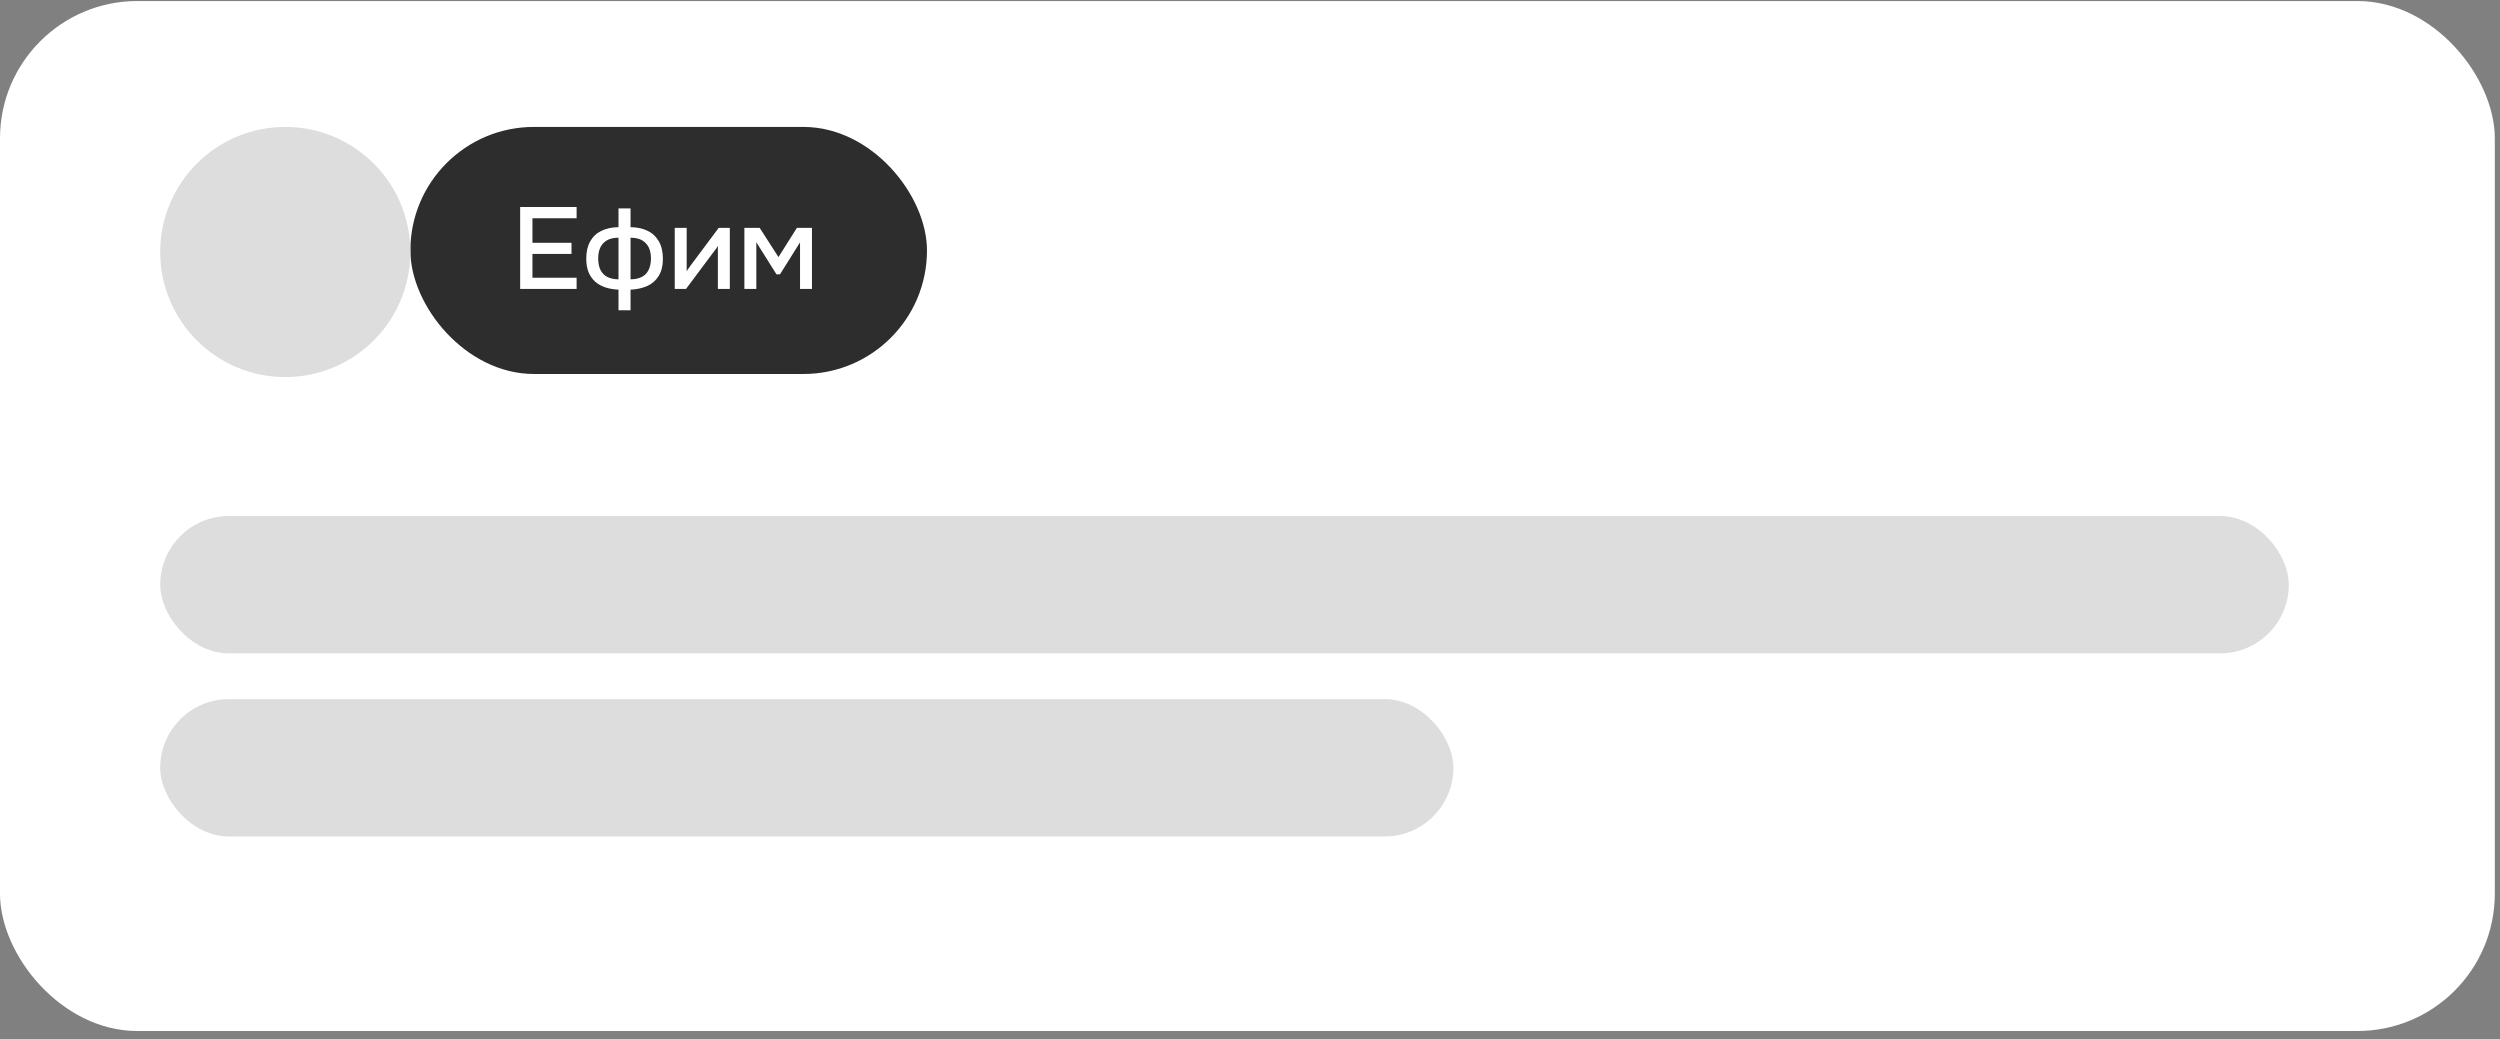
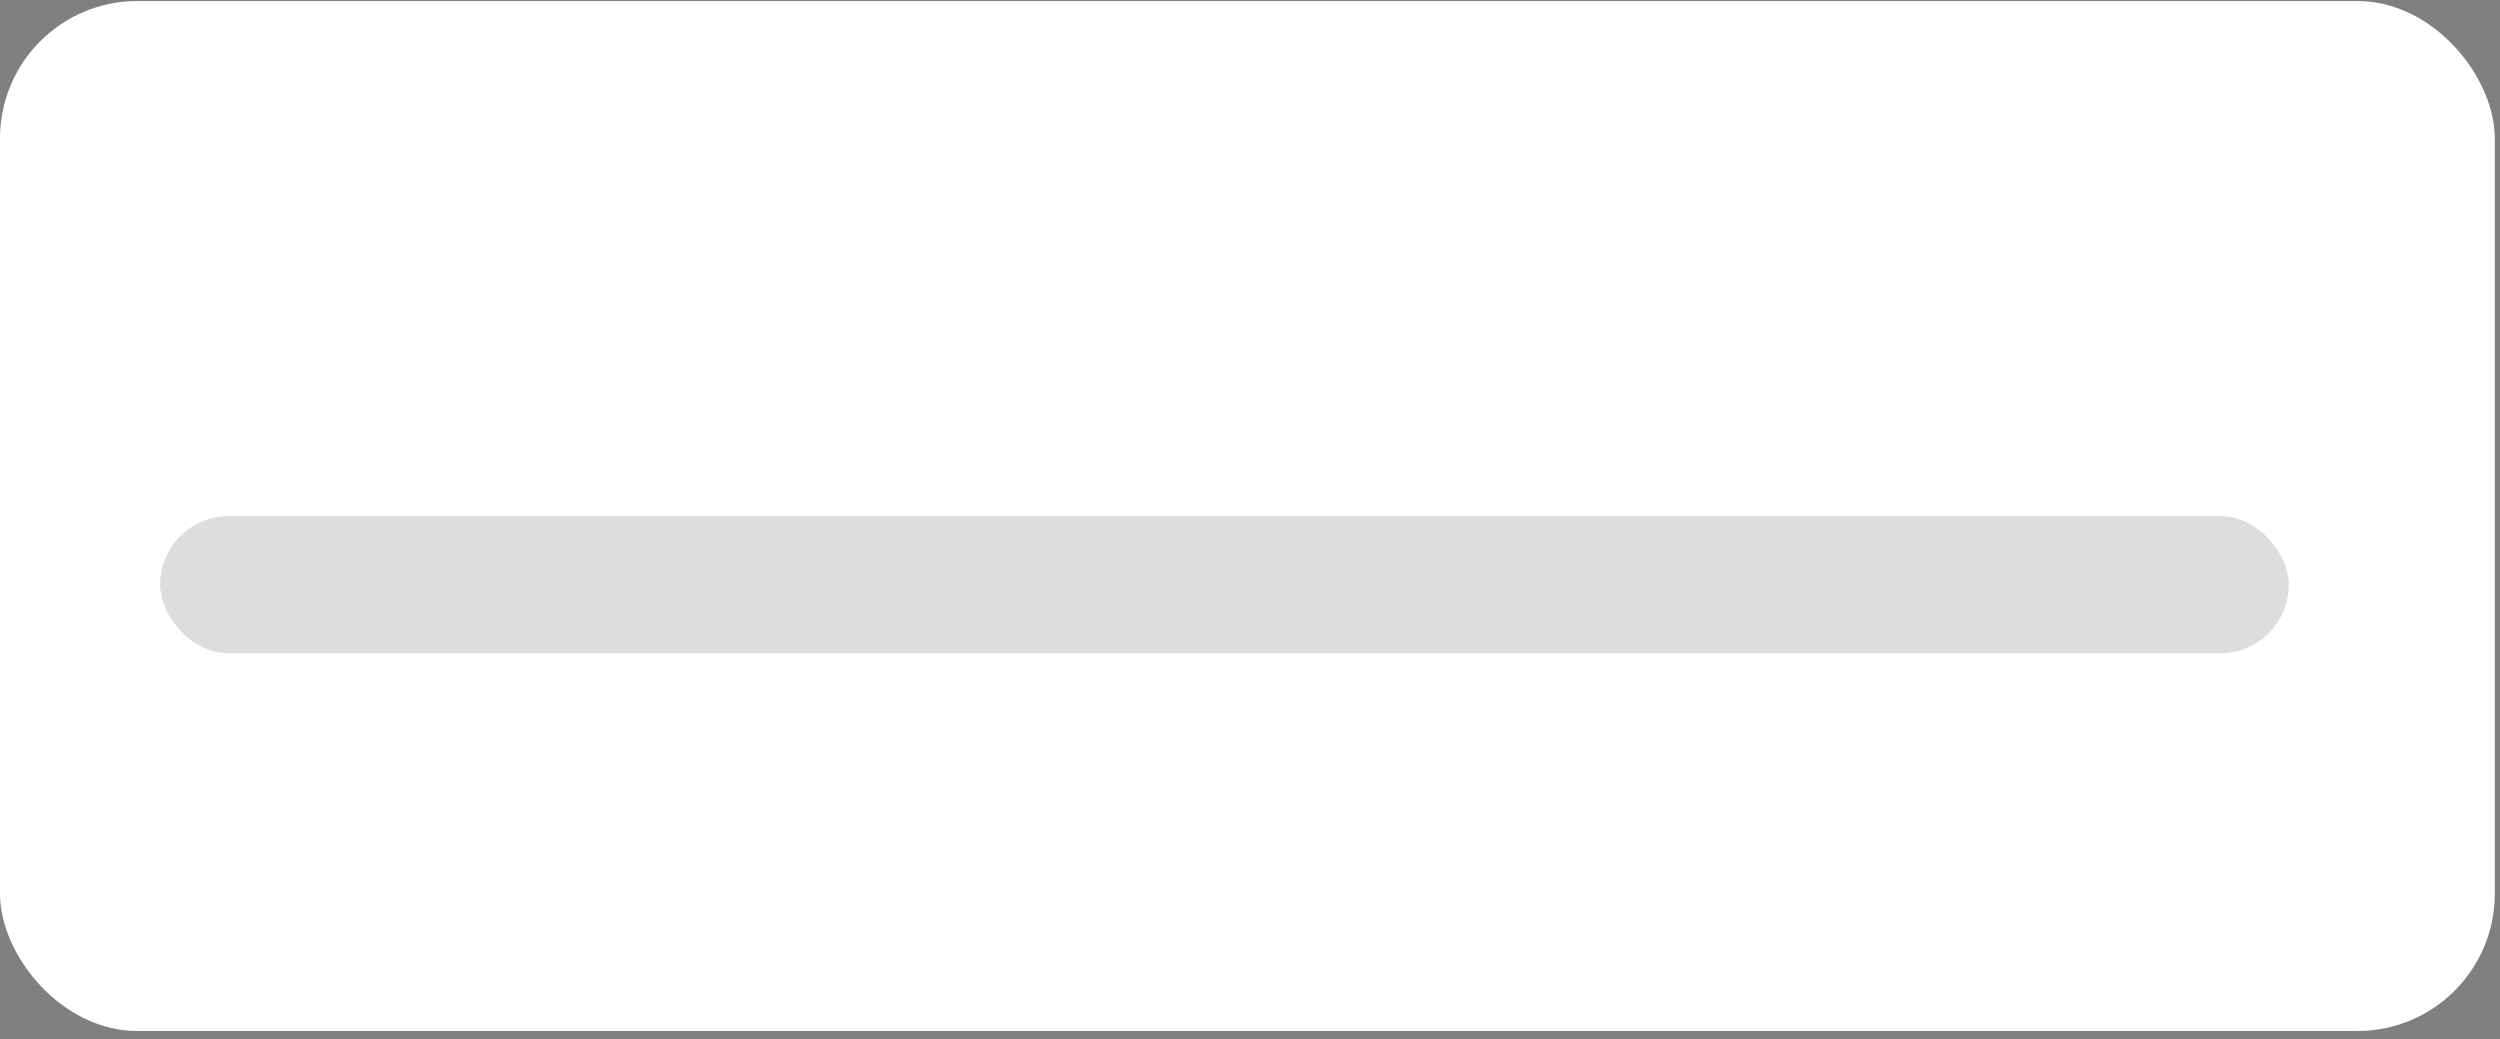
<svg xmlns="http://www.w3.org/2000/svg" width="178" height="74" viewBox="0 0 178 74" fill="none">
  <rect x="0" y="0" width="178" height="74" fill="#808080" stroke="none" />
  <rect y="0.074" width="177.63" height="73.333" rx="9.778" fill="white" />
-   <rect x="29.219" y="9.037" width="36.782" height="17.591" rx="8.796" fill="#2D2D2D" />
  <path d="M37.035 20.574V14.738H41.055V15.539H37.91V17.289H40.691V18.081H37.91V19.774H41.055V20.574H37.035ZM44.037 22.093V20.624C43.701 20.607 43.393 20.555 43.112 20.467C42.831 20.373 42.589 20.239 42.386 20.063C42.182 19.881 42.023 19.655 41.907 19.386C41.797 19.11 41.742 18.789 41.742 18.42C41.742 17.925 41.836 17.512 42.023 17.182C42.21 16.852 42.474 16.604 42.815 16.439C43.162 16.268 43.569 16.18 44.037 16.175V14.838H44.895V16.175C45.368 16.18 45.776 16.268 46.117 16.439C46.464 16.609 46.73 16.863 46.917 17.198C47.105 17.528 47.198 17.941 47.198 18.436C47.198 18.921 47.099 19.322 46.901 19.642C46.708 19.961 46.439 20.2 46.092 20.36C45.745 20.514 45.346 20.602 44.895 20.624V22.093H44.037ZM44.037 19.889V16.926C43.563 16.926 43.203 17.055 42.955 17.314C42.713 17.567 42.592 17.93 42.592 18.403C42.592 18.717 42.644 18.987 42.749 19.212C42.859 19.433 43.021 19.6 43.236 19.716C43.451 19.826 43.718 19.884 44.037 19.889ZM44.895 19.889C45.22 19.884 45.489 19.826 45.704 19.716C45.919 19.6 46.078 19.433 46.183 19.212C46.293 18.987 46.348 18.717 46.348 18.403C46.348 17.93 46.224 17.567 45.977 17.314C45.734 17.055 45.374 16.926 44.895 16.926V19.889ZM48.042 20.574V16.224H48.892V19.303C48.931 19.237 48.98 19.166 49.041 19.088C49.102 19.006 49.148 18.94 49.181 18.89L51.171 16.224H51.963V20.574H51.113V17.512C51.069 17.584 51.022 17.655 50.973 17.727C50.923 17.793 50.876 17.853 50.832 17.908L48.843 20.574H48.042ZM53 20.574V16.224H54.089L55.427 18.304L56.739 16.224H57.812V20.574H56.962V17.256L55.534 19.534H55.286L53.85 17.248V20.574H53Z" fill="white" />
-   <circle cx="20.312" cy="17.942" r="8.905" fill="#DDDDDD" />
  <rect x="11.406" y="36.741" width="151.556" height="9.778" rx="4.889" fill="#DDDDDD" />
-   <rect x="11.406" y="49.778" width="92.074" height="9.778" rx="4.889" fill="#DDDDDD" />
</svg>